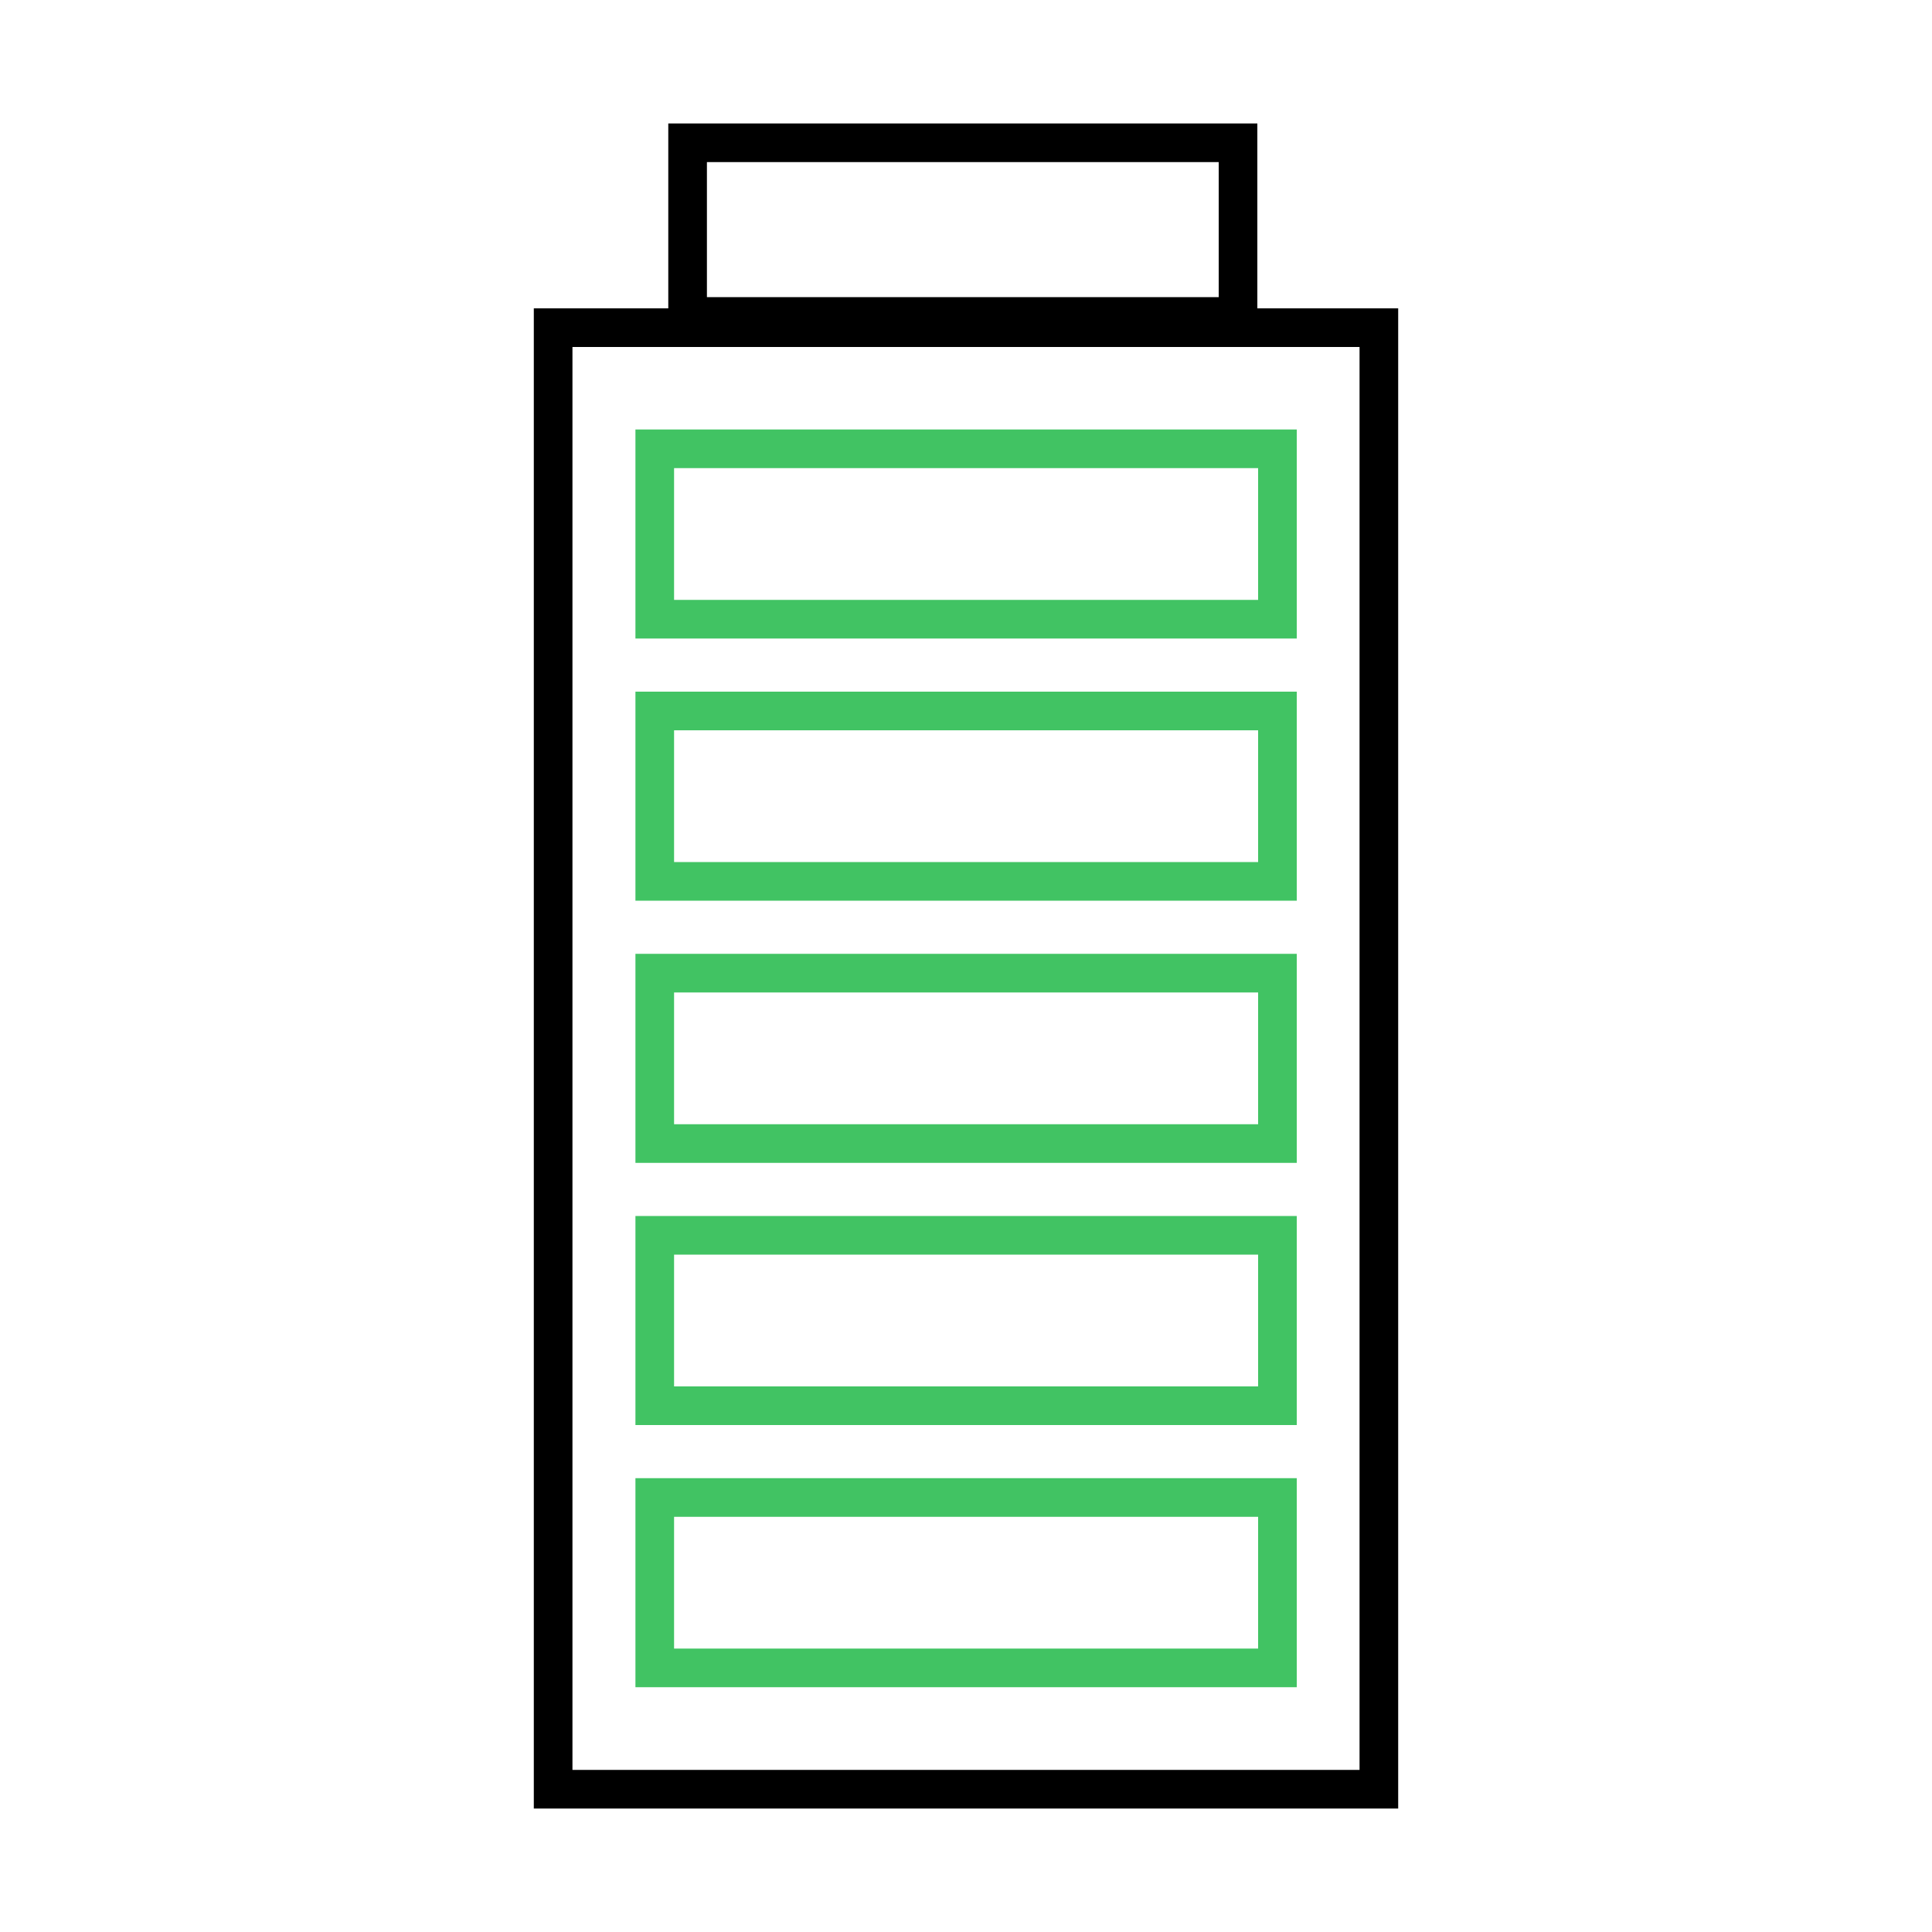
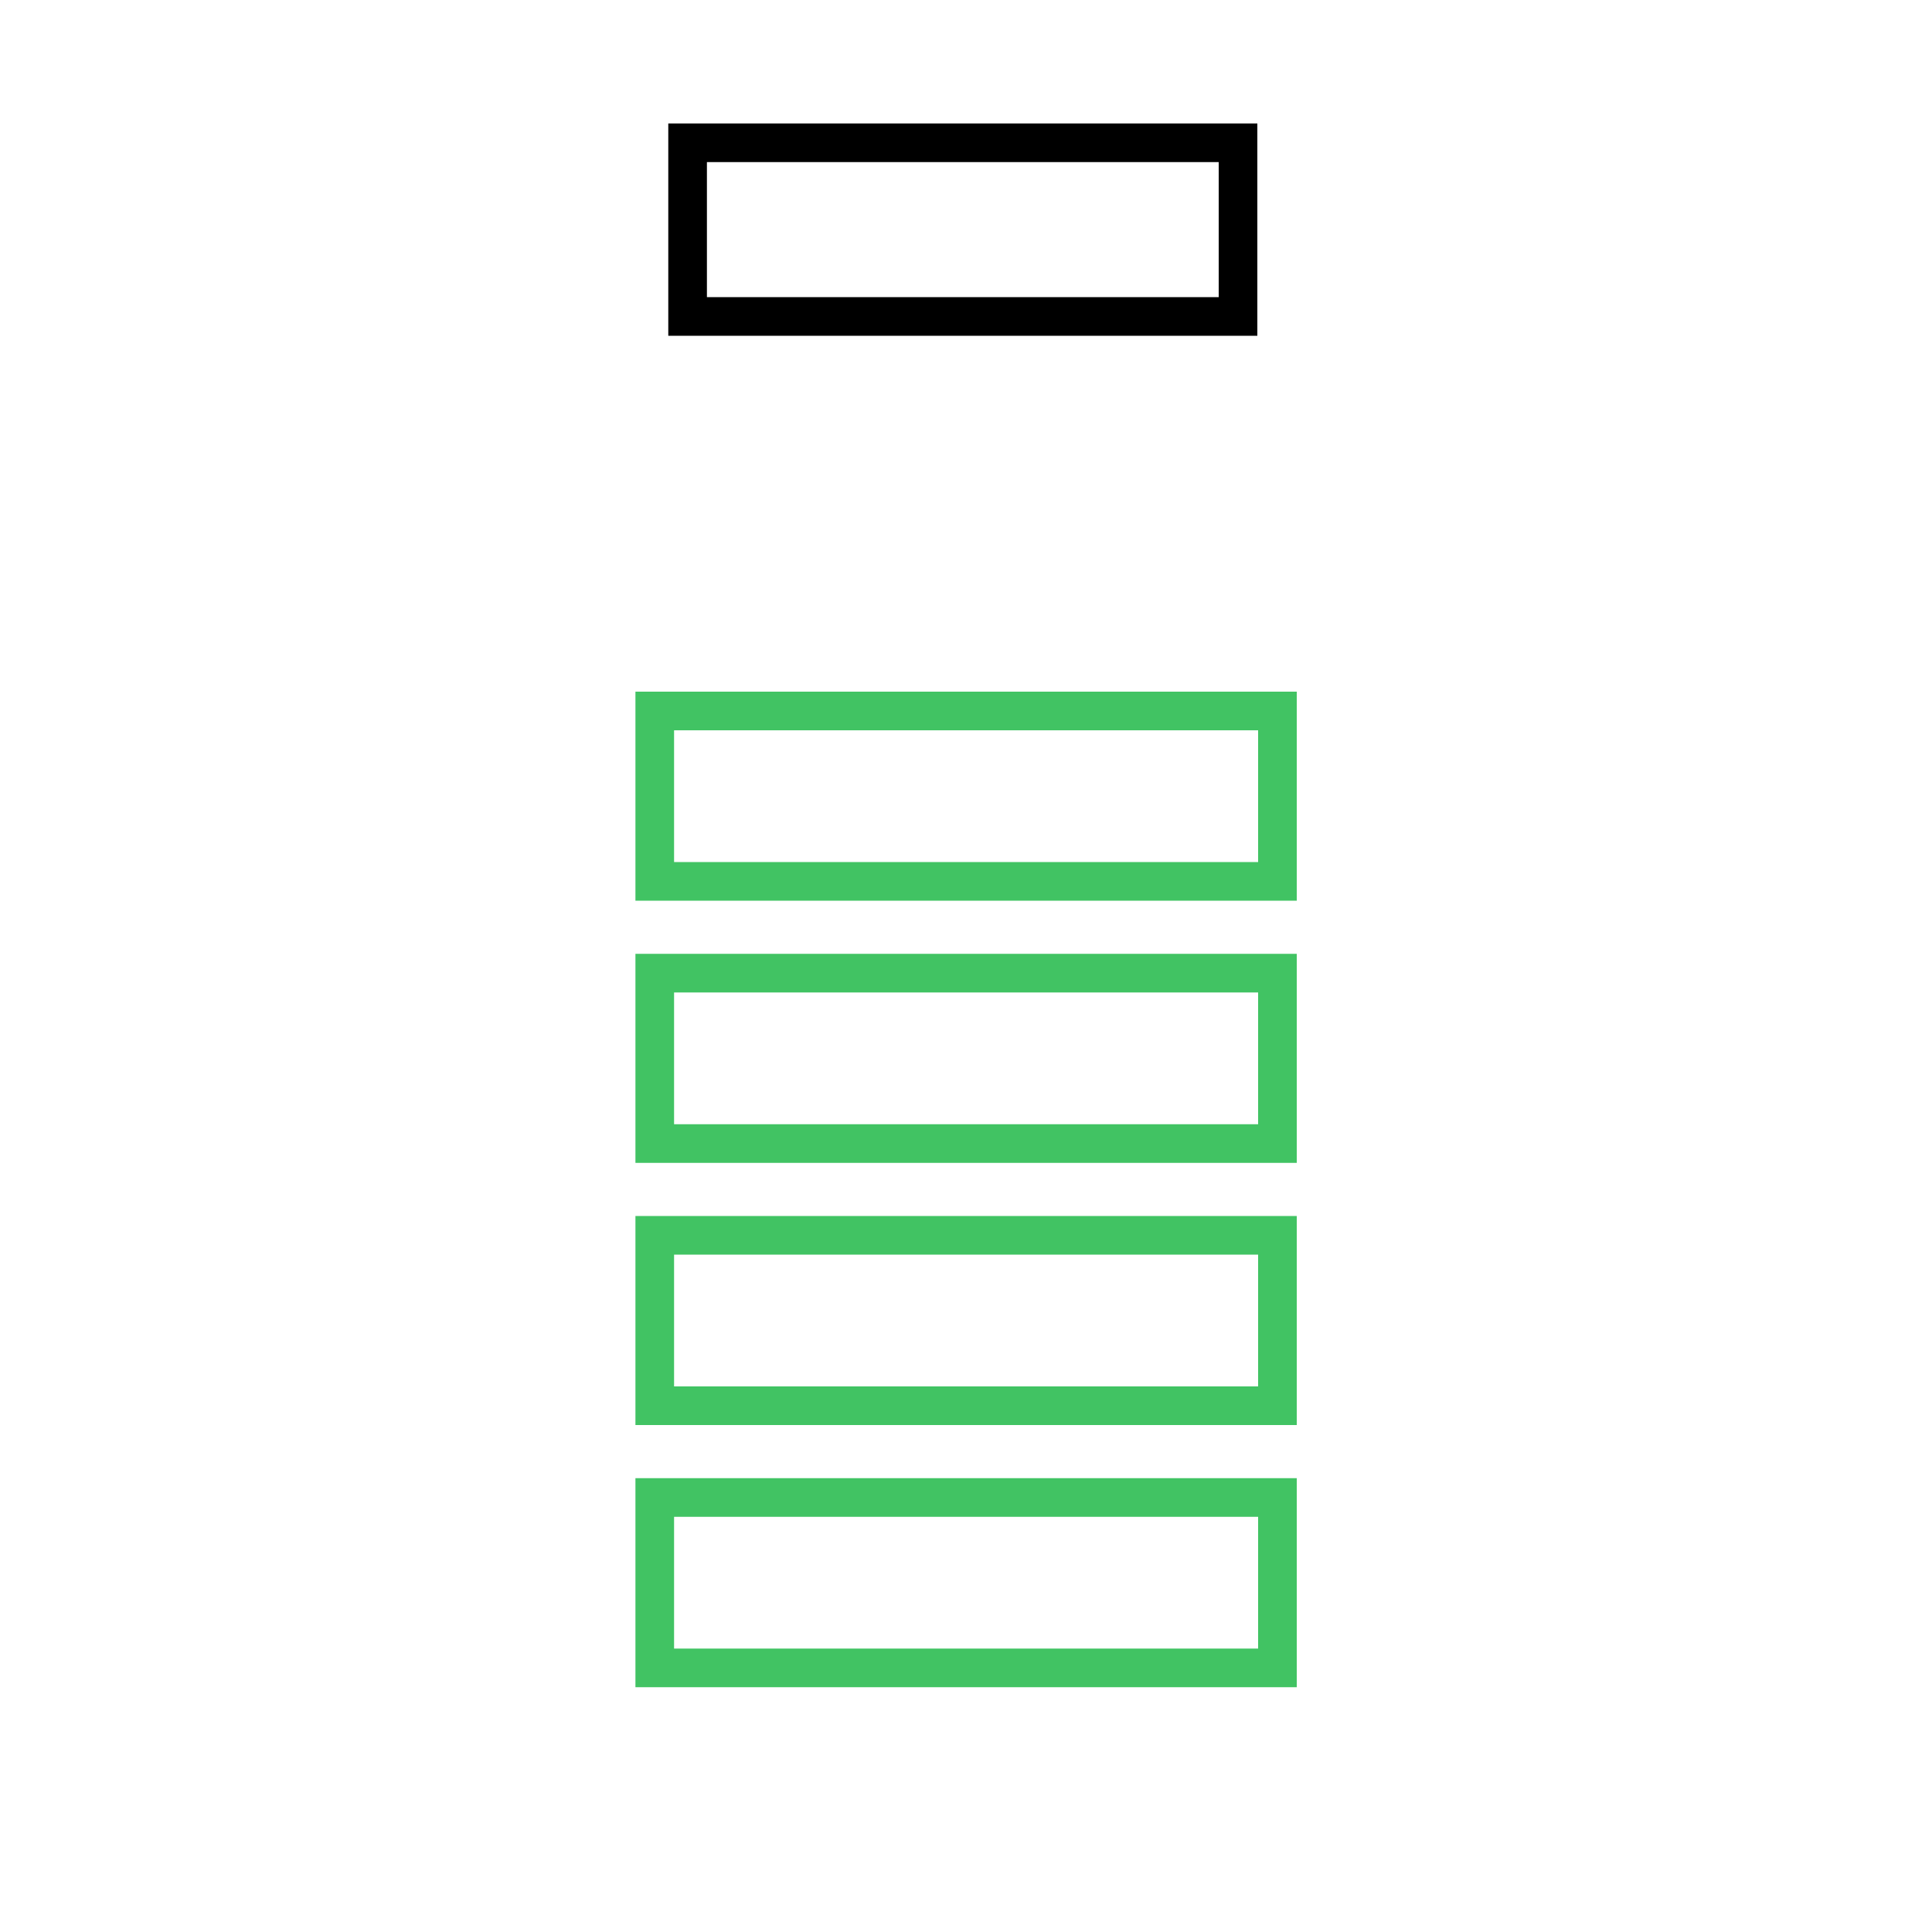
<svg xmlns="http://www.w3.org/2000/svg" id="POWER" width="100" height="100" viewBox="0 0 100 100">
-   <rect x="28.63" y="16.96" width="42.74" height="75.65" style="fill:none; stroke:#000; stroke-miterlimit:10; stroke-width:2px;" />
  <rect x="35.59" y="7.39" width="28.49" height="8.99" style="fill:none; stroke:#000; stroke-miterlimit:10; stroke-width:2px;" />
  <rect x="33.89" y="77.51" width="32.23" height="8.82" style="fill:none; stroke:#41c363; stroke-miterlimit:10; stroke-width:2px;" />
  <rect x="33.89" y="63.94" width="32.23" height="8.82" style="fill:none; stroke:#41c363; stroke-miterlimit:10; stroke-width:2px;" />
  <rect x="33.89" y="50.37" width="32.23" height="8.82" style="fill:none; stroke:#41c363; stroke-miterlimit:10; stroke-width:2px;" />
  <rect x="33.89" y="36.8" width="32.23" height="8.82" style="fill:none; stroke:#41c363; stroke-miterlimit:10; stroke-width:2px;" />
-   <rect x="33.89" y="23.23" width="32.23" height="8.82" style="fill:none; stroke:#41c363; stroke-miterlimit:10; stroke-width:2px;" />
</svg>